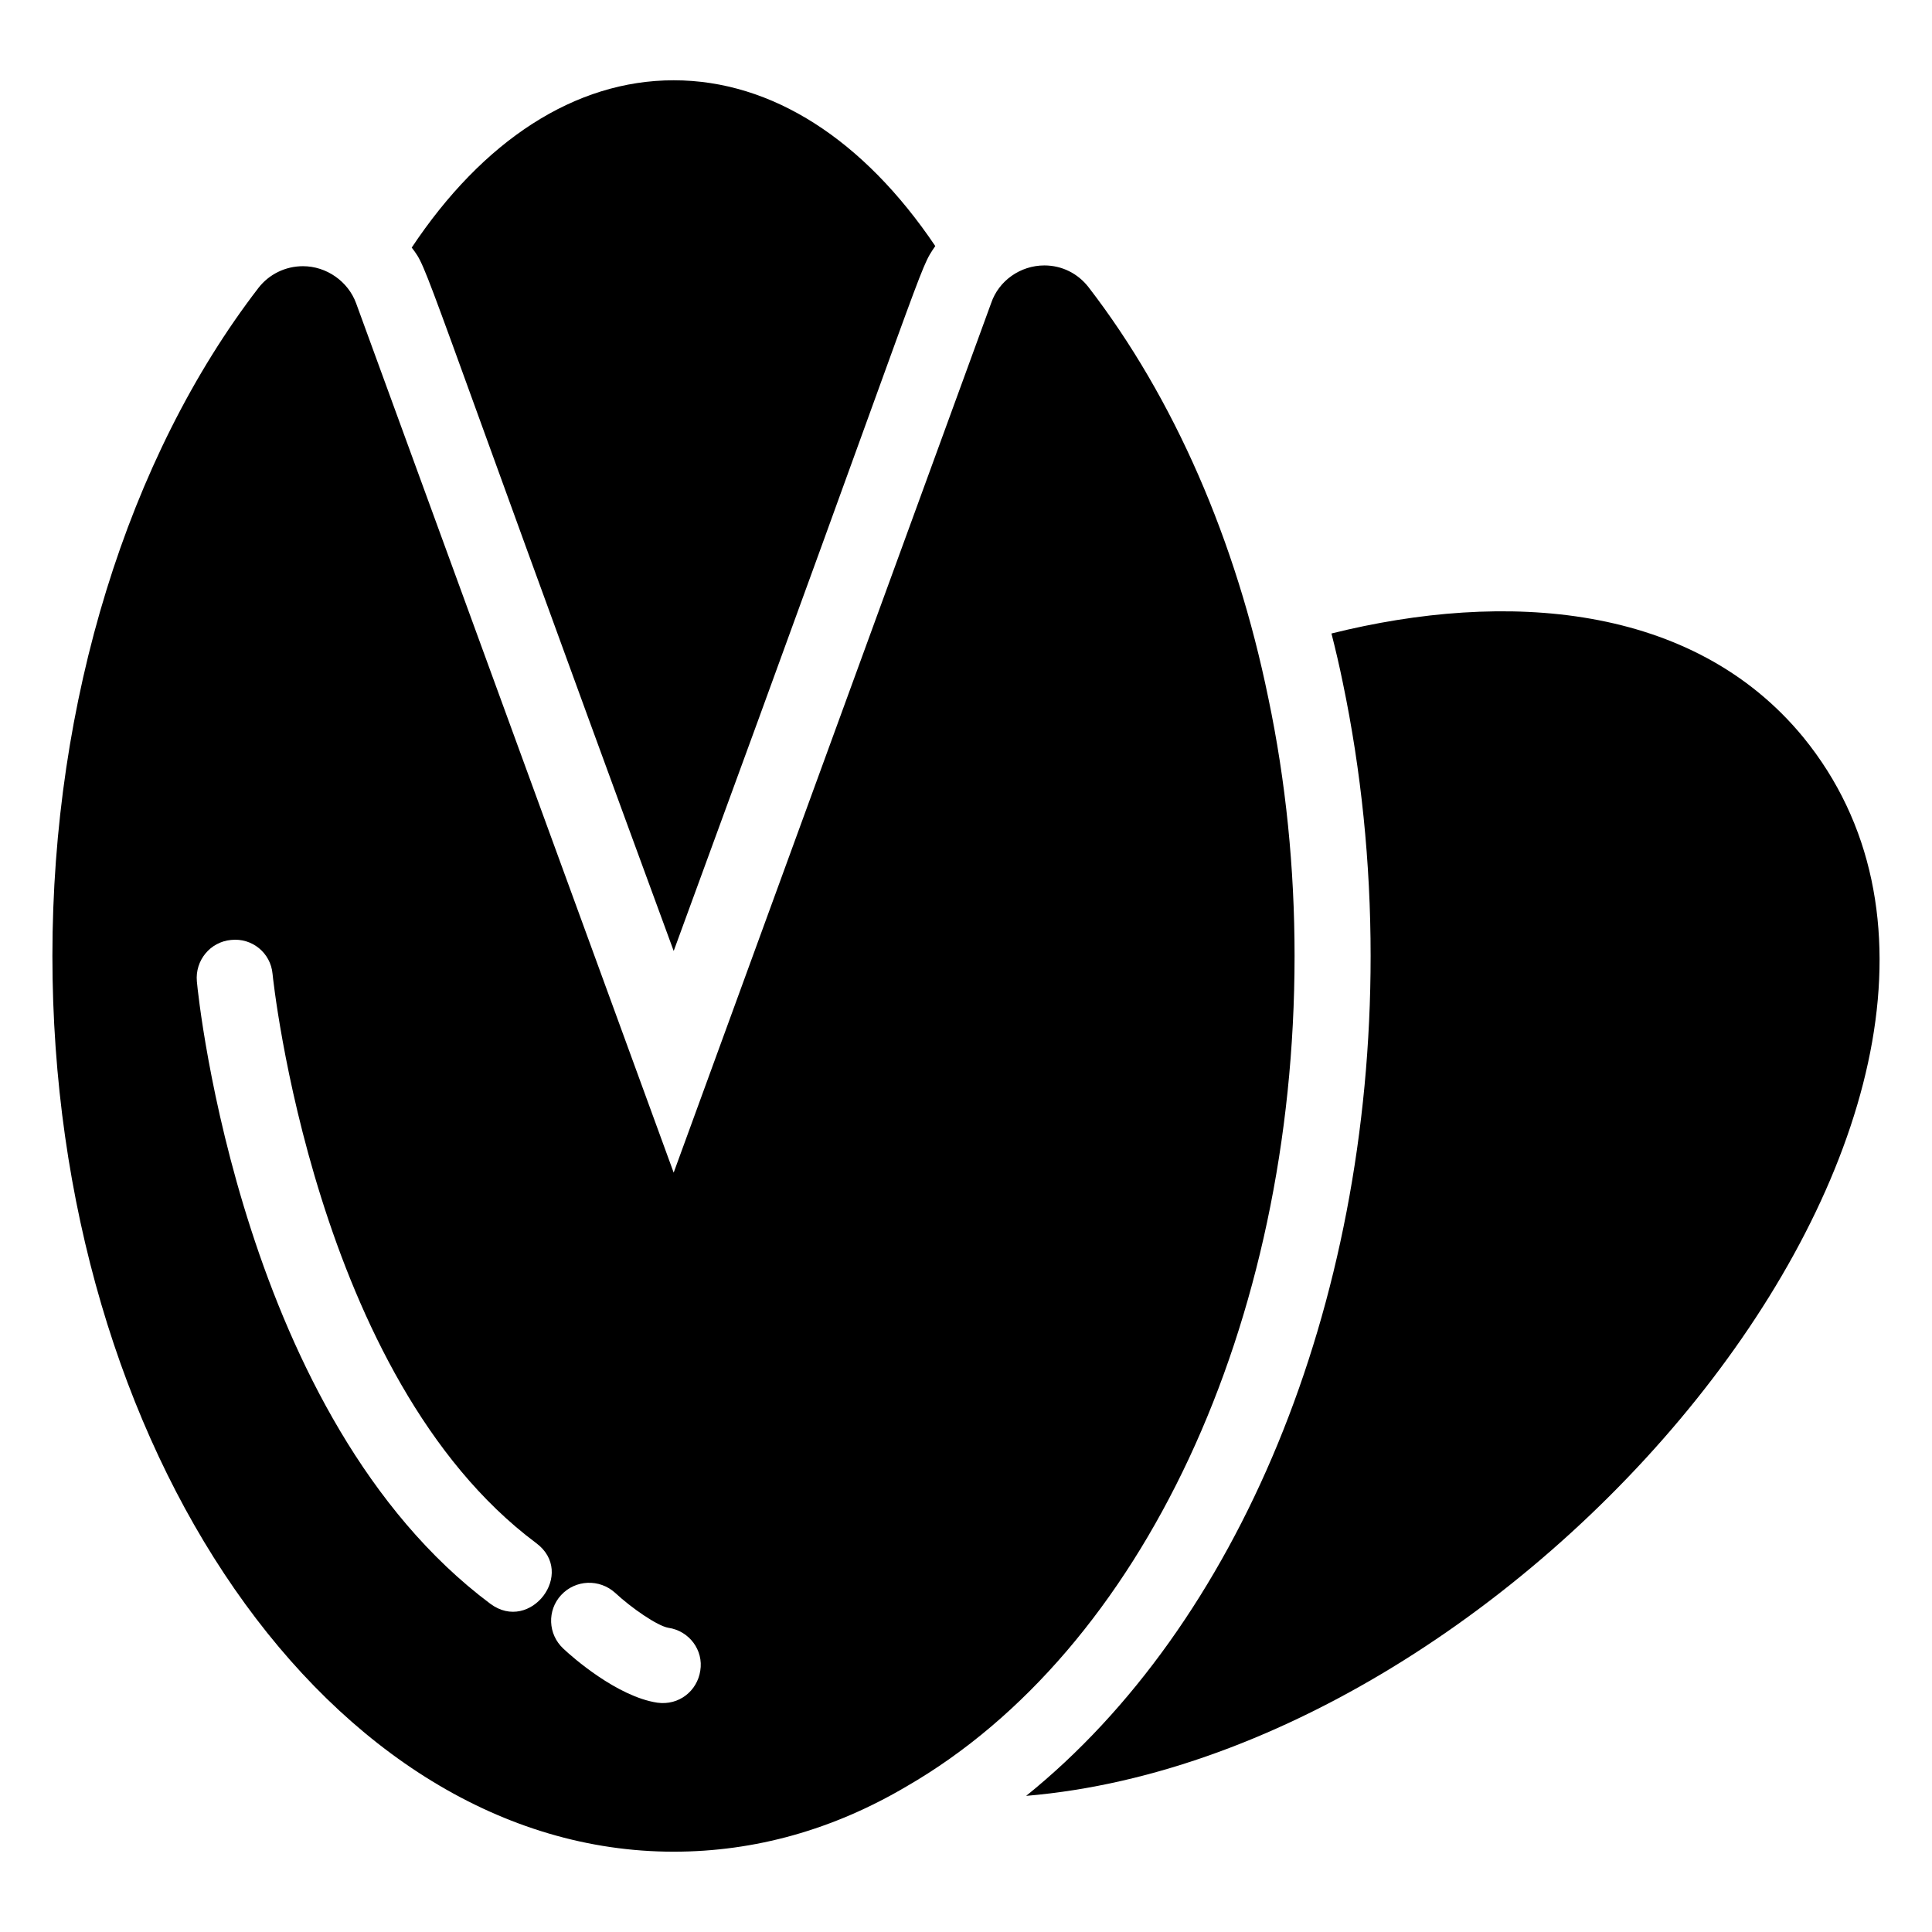
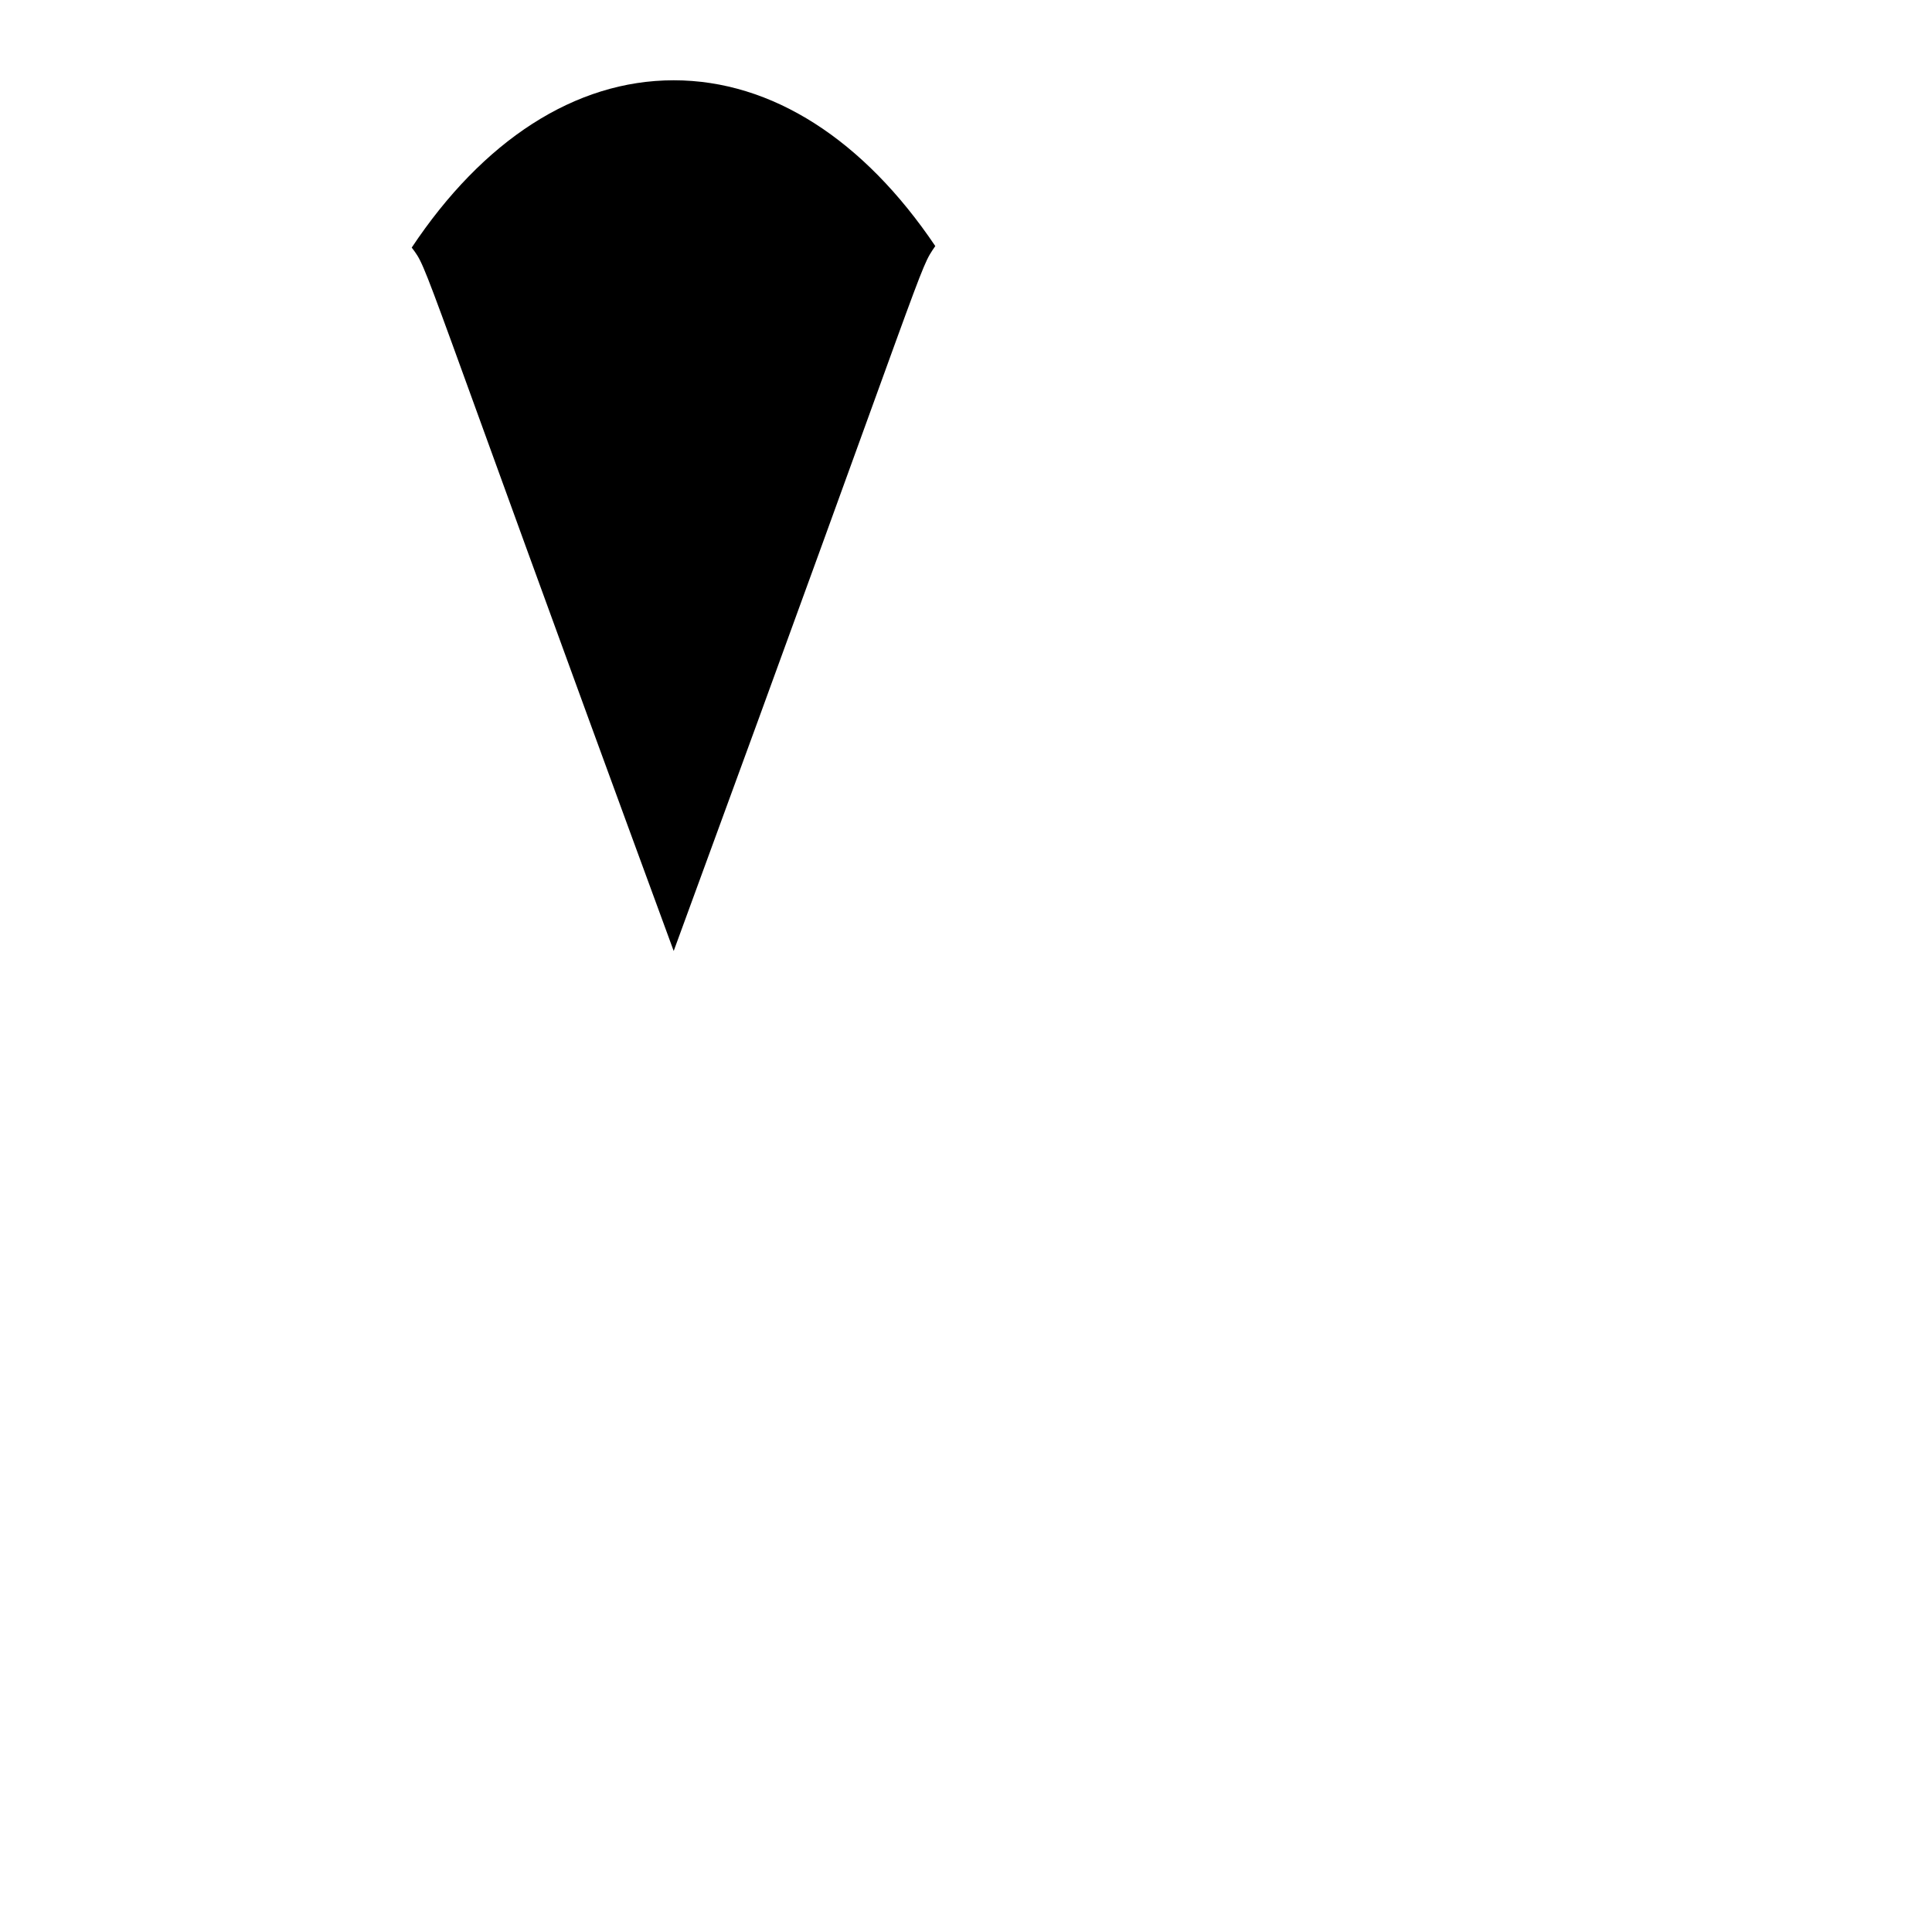
<svg xmlns="http://www.w3.org/2000/svg" fill="#000000" width="800px" height="800px" version="1.1" viewBox="144 144 512 512">
  <g>
-     <path d="m480.12 329.01c-8.566-41.816-24.988-79.5-47.66-108.92-2.82-3.629-7.055-5.746-11.688-5.746-6.348 0-12.09 4.031-14.105 9.977l-84.137 230.44-84.137-230.34c-2.117-5.844-7.859-9.875-14.105-9.875-4.637 0-8.969 2.117-11.789 5.742-34.66 45.039-54.613 109.63-54.613 177.04 0 130.89 73.859 237.39 164.64 237.39 21.562 0 42.32-5.844 61.766-17.332 62.473-36.074 102.78-122.43 102.78-220.07 0-23.273-2.316-46.246-6.953-68.312zm-206.16 240.02c-65.797-49.168-77.387-160.31-77.789-164.95-0.504-5.543 3.527-10.48 9.07-10.984 5.543-0.605 10.48 3.426 10.984 8.969 0.102 1.109 11.082 107.01 69.828 150.84 10.777 7.957-1.516 23.98-12.094 16.121zm44.234 26.199c-10.68-1.613-22.672-12.191-24.887-14.309-4.133-3.828-4.332-10.176-0.605-14.207 3.828-4.133 10.176-4.332 14.309-0.605 4.332 4.031 11.184 8.766 14.105 9.273 5.543 0.805 9.371 5.941 8.465 11.387-0.809 5.336-5.644 9.266-11.387 8.461z" />
    <path d="m391.86 209.21c-18.941-28.113-43.227-43.934-69.324-43.934-26.199 0-50.582 16.02-69.426 44.336 4.644 6.191 0.578-0.949 69.426 186.41 68.945-187.93 64.734-180.07 69.324-186.81z" />
-     <path d="m621.9 339.39c-29.223-35.566-78.996-38.992-125.05-27.508 1.109 4.332 2.117 8.668 3.023 13.102 4.836 23.176 7.356 47.559 7.356 72.348 0 93.203-35.164 177.34-91.289 222.59 135.83-11.395 280.22-189.44 205.96-280.53z" />
  </g>
</svg>